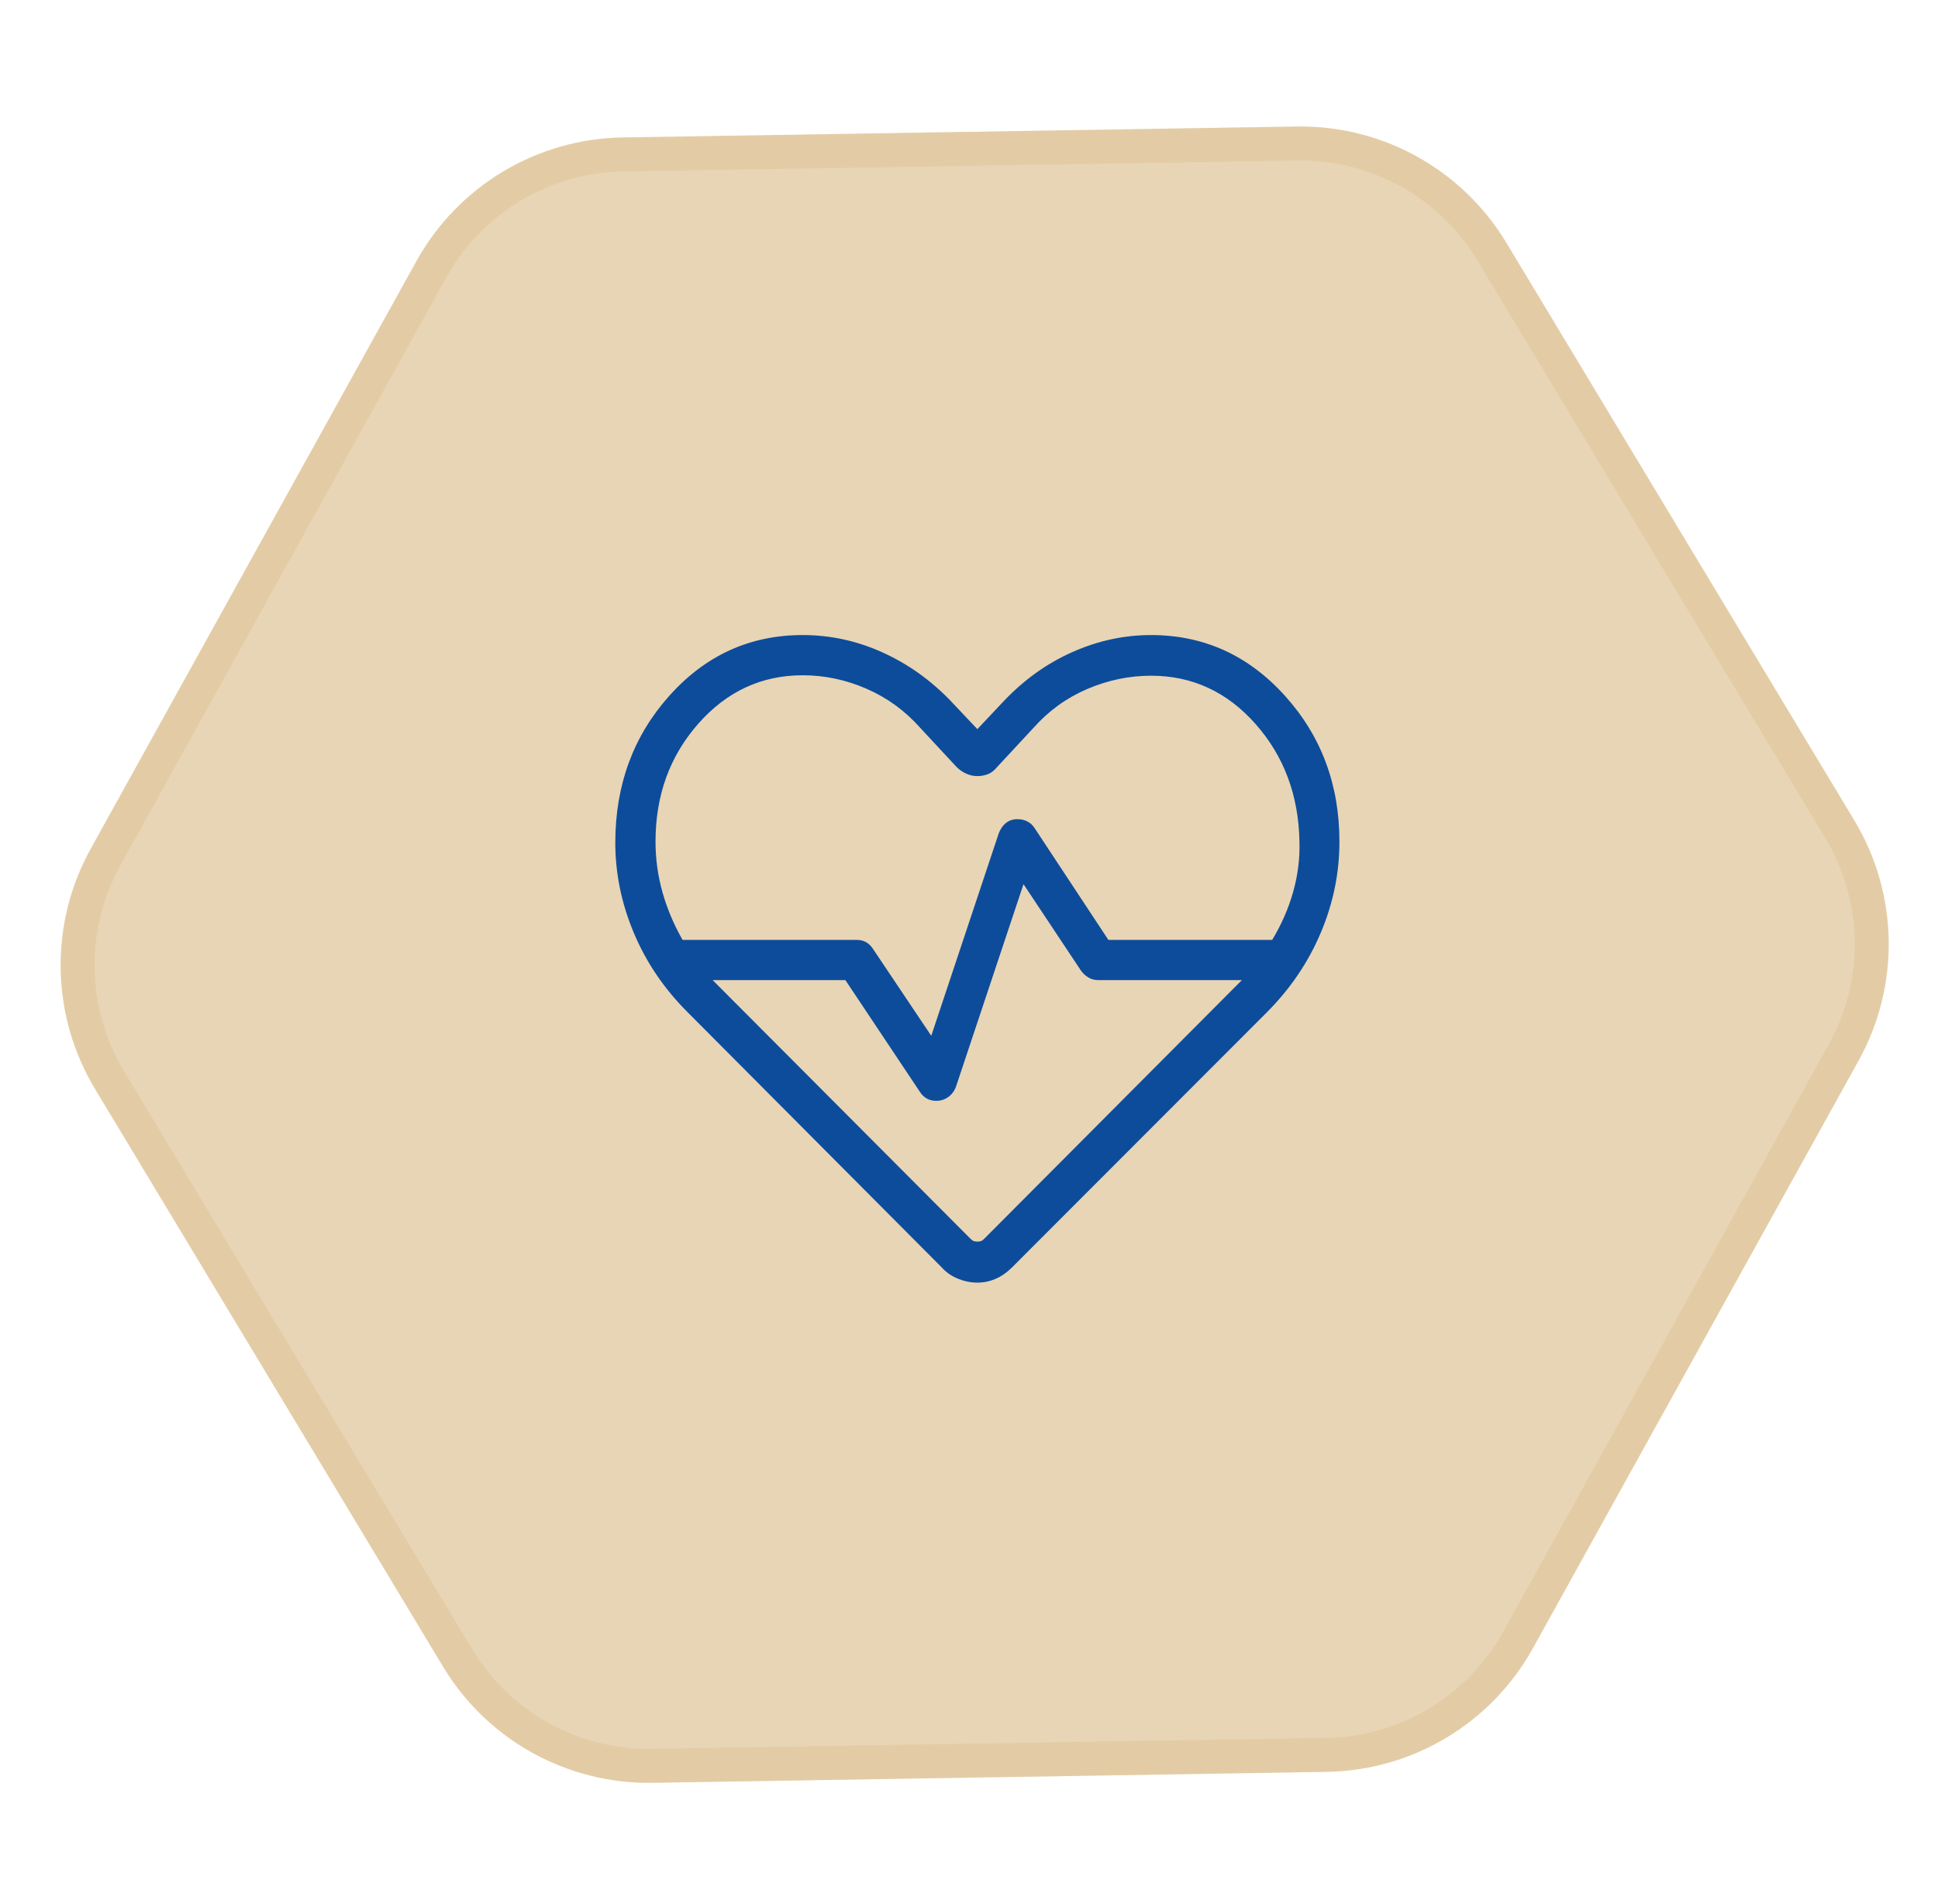
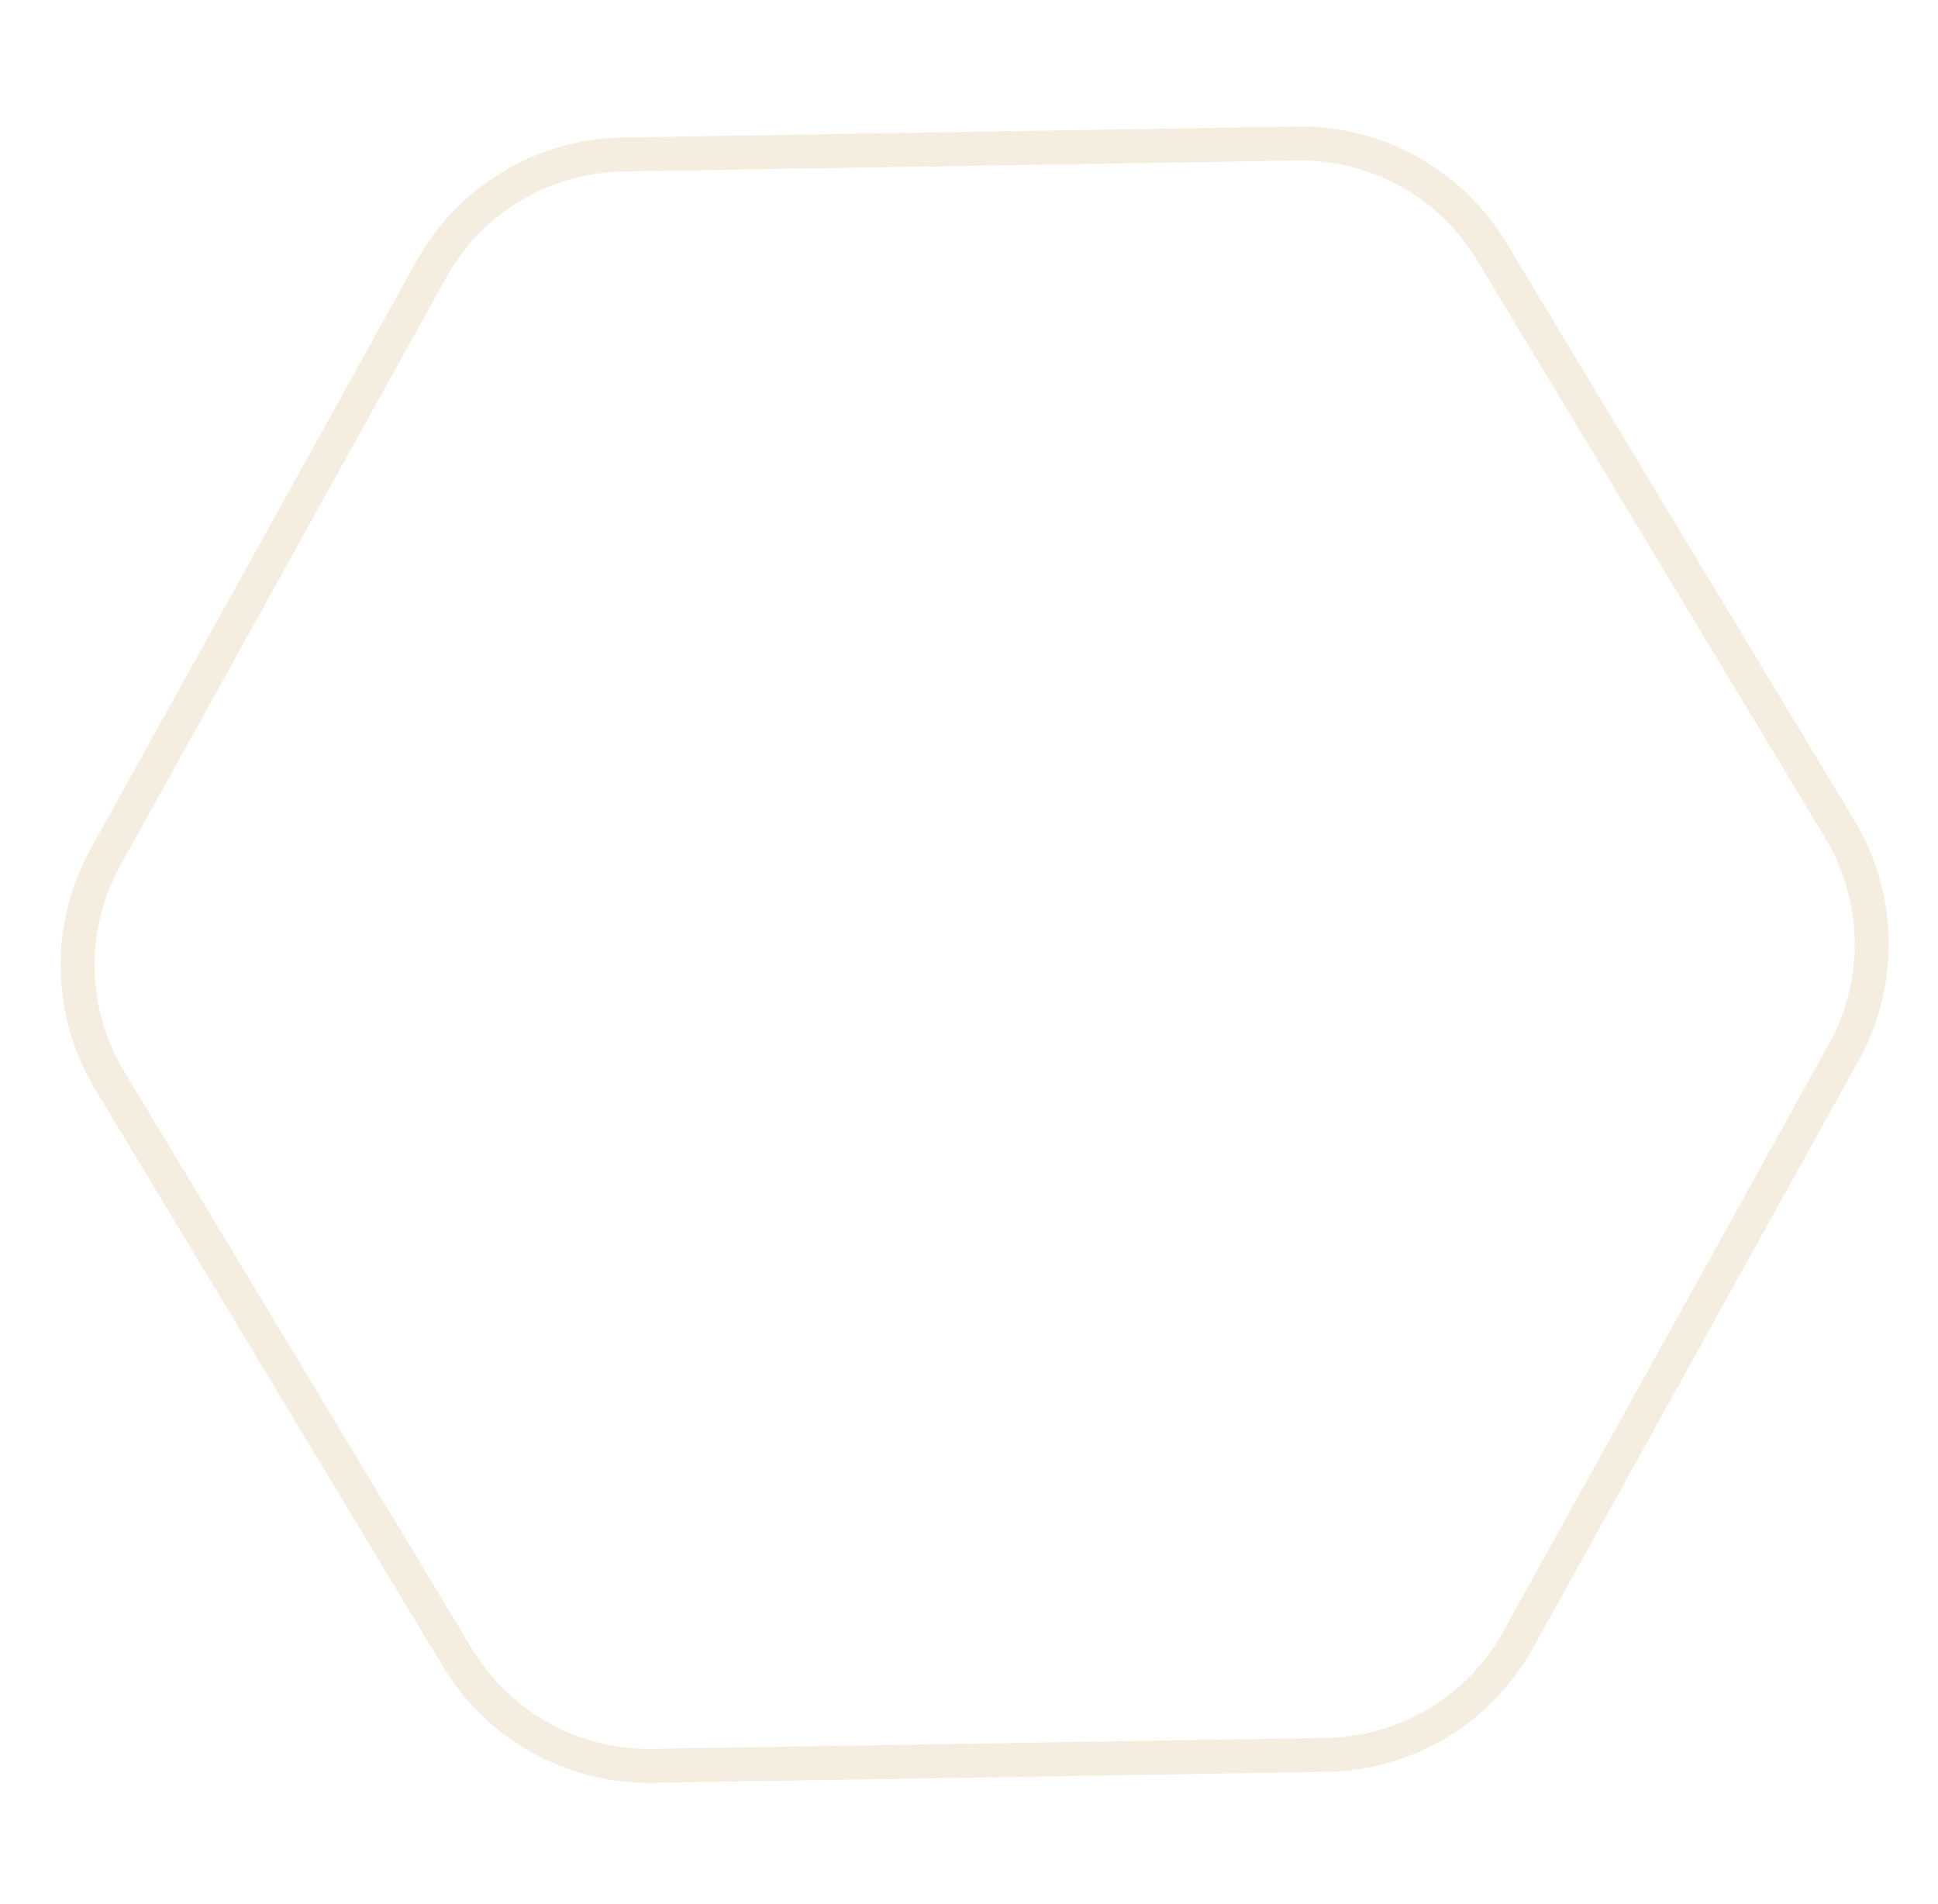
<svg xmlns="http://www.w3.org/2000/svg" width="57" height="56" viewBox="0 0 57 56" fill="none">
-   <path d="M38.14 3.721C40.656 3.68 43.003 4.981 44.302 7.136L54.538 24.126C55.841 26.289 55.889 28.983 54.665 31.192L45.085 48.474C43.861 50.683 41.55 52.069 39.026 52.11L19.193 52.433C16.678 52.474 14.33 51.173 13.032 49.017L2.796 32.028C1.493 29.865 1.444 27.171 2.668 24.962L12.248 7.679C13.473 5.471 15.783 4.084 18.308 4.043L38.14 3.721Z" fill="#E8D5B5" />
  <path d="M38.148 4.221C40.486 4.183 42.667 5.392 43.873 7.394L54.109 24.384C55.32 26.394 55.365 28.897 54.228 30.949L44.648 48.232C43.51 50.284 41.363 51.572 39.017 51.61L19.185 51.933C16.848 51.971 14.666 50.762 13.46 48.759L3.224 31.77C2.013 29.76 1.968 27.257 3.106 25.205L12.686 7.922C13.823 5.87 15.97 4.582 18.316 4.543L38.148 4.221Z" stroke="#D1AA67" stroke-opacity="0.2" />
  <mask id="mask0_6854_1157" style="mask-type:alpha" maskUnits="userSpaceOnUse" x="14" y="14" width="29" height="29">
-     <rect x="14.547" y="14.035" width="28.398" height="28.398" fill="#D9D9D9" />
-   </mask>
+     </mask>
  <g mask="url(#mask0_6854_1157)">
    <path d="M28.746 37.722C28.558 37.722 28.37 37.685 28.181 37.609C27.992 37.534 27.83 37.422 27.695 37.272L20.223 29.769C19.532 29.079 19.006 28.302 18.642 27.437C18.279 26.572 18.097 25.687 18.097 24.782C18.097 23.084 18.629 21.642 19.692 20.456C20.756 19.27 22.061 18.677 23.608 18.677C24.419 18.677 25.197 18.845 25.944 19.182C26.691 19.518 27.36 19.992 27.95 20.602L28.746 21.444L29.497 20.647C30.098 20.007 30.776 19.518 31.53 19.182C32.285 18.845 33.06 18.677 33.855 18.677C35.402 18.677 36.712 19.27 37.786 20.456C38.859 21.642 39.395 23.074 39.395 24.752C39.395 25.673 39.213 26.566 38.847 27.43C38.482 28.295 37.956 29.072 37.27 29.763L29.768 37.272C29.618 37.422 29.457 37.534 29.286 37.609C29.114 37.685 28.934 37.722 28.746 37.722ZM29.93 24.092C30.036 24.092 30.132 24.115 30.219 24.16C30.305 24.206 30.375 24.27 30.428 24.352L32.599 27.642H37.418C37.693 27.185 37.899 26.712 38.036 26.223C38.173 25.734 38.234 25.244 38.219 24.752C38.195 23.391 37.764 22.238 36.927 21.292C36.089 20.346 35.065 19.873 33.855 19.873C33.213 19.873 32.589 20.003 31.981 20.262C31.373 20.522 30.847 20.901 30.403 21.4L29.331 22.554C29.248 22.657 29.157 22.728 29.06 22.767C28.963 22.805 28.859 22.825 28.746 22.825C28.634 22.825 28.526 22.802 28.421 22.755C28.316 22.709 28.22 22.642 28.132 22.554L27.06 21.4C26.616 20.901 26.091 20.52 25.486 20.256C24.88 19.992 24.255 19.86 23.608 19.86C22.398 19.86 21.374 20.335 20.537 21.285C19.699 22.236 19.28 23.391 19.28 24.752C19.28 25.259 19.348 25.753 19.483 26.235C19.618 26.716 19.815 27.185 20.075 27.642H25.197C25.303 27.642 25.395 27.665 25.474 27.71C25.553 27.756 25.619 27.819 25.672 27.901L27.39 30.463L29.374 24.511C29.423 24.38 29.494 24.278 29.587 24.204C29.68 24.129 29.795 24.092 29.93 24.092ZM30.103 26.003L28.118 31.956C28.07 32.087 27.994 32.189 27.891 32.263C27.788 32.338 27.669 32.375 27.534 32.375C27.427 32.375 27.335 32.352 27.256 32.306C27.177 32.261 27.111 32.197 27.058 32.115L24.864 28.825H20.96L28.539 36.427C28.579 36.467 28.613 36.492 28.643 36.501C28.672 36.511 28.707 36.516 28.746 36.516C28.786 36.516 28.82 36.511 28.85 36.501C28.88 36.492 28.914 36.467 28.953 36.427L36.526 28.825H32.296C32.19 28.825 32.094 28.799 32.007 28.745C31.921 28.692 31.849 28.625 31.791 28.543L30.103 26.003Z" fill="#0D4C9B" />
  </g>
</svg>